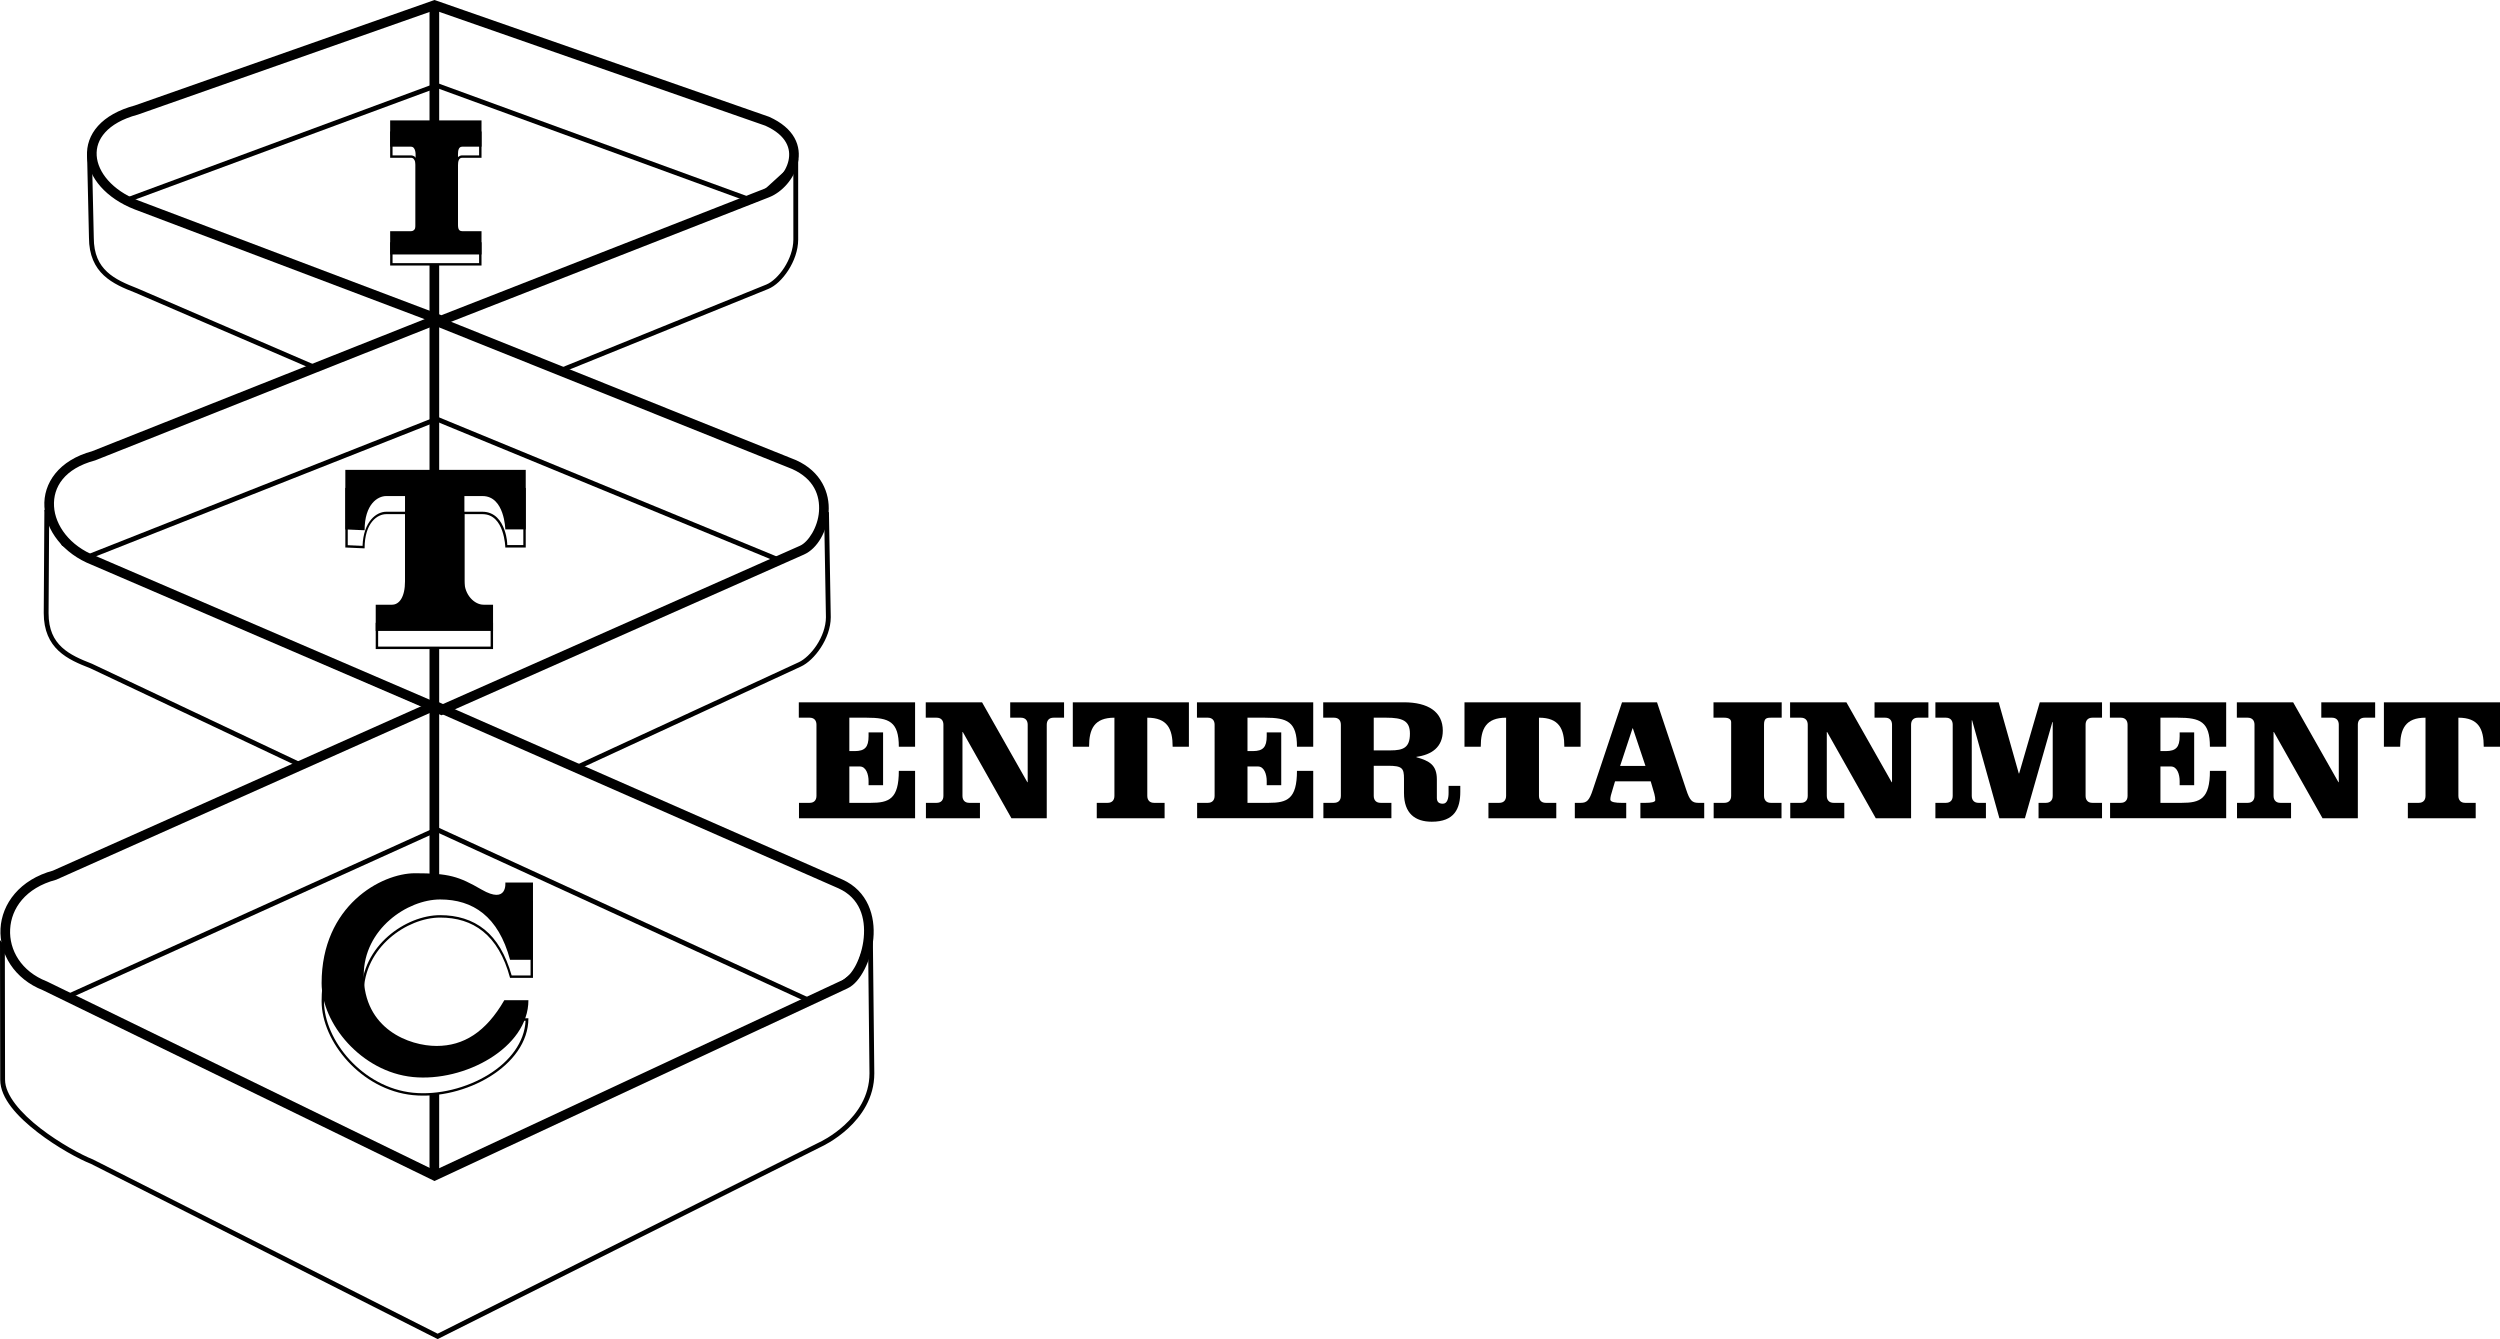
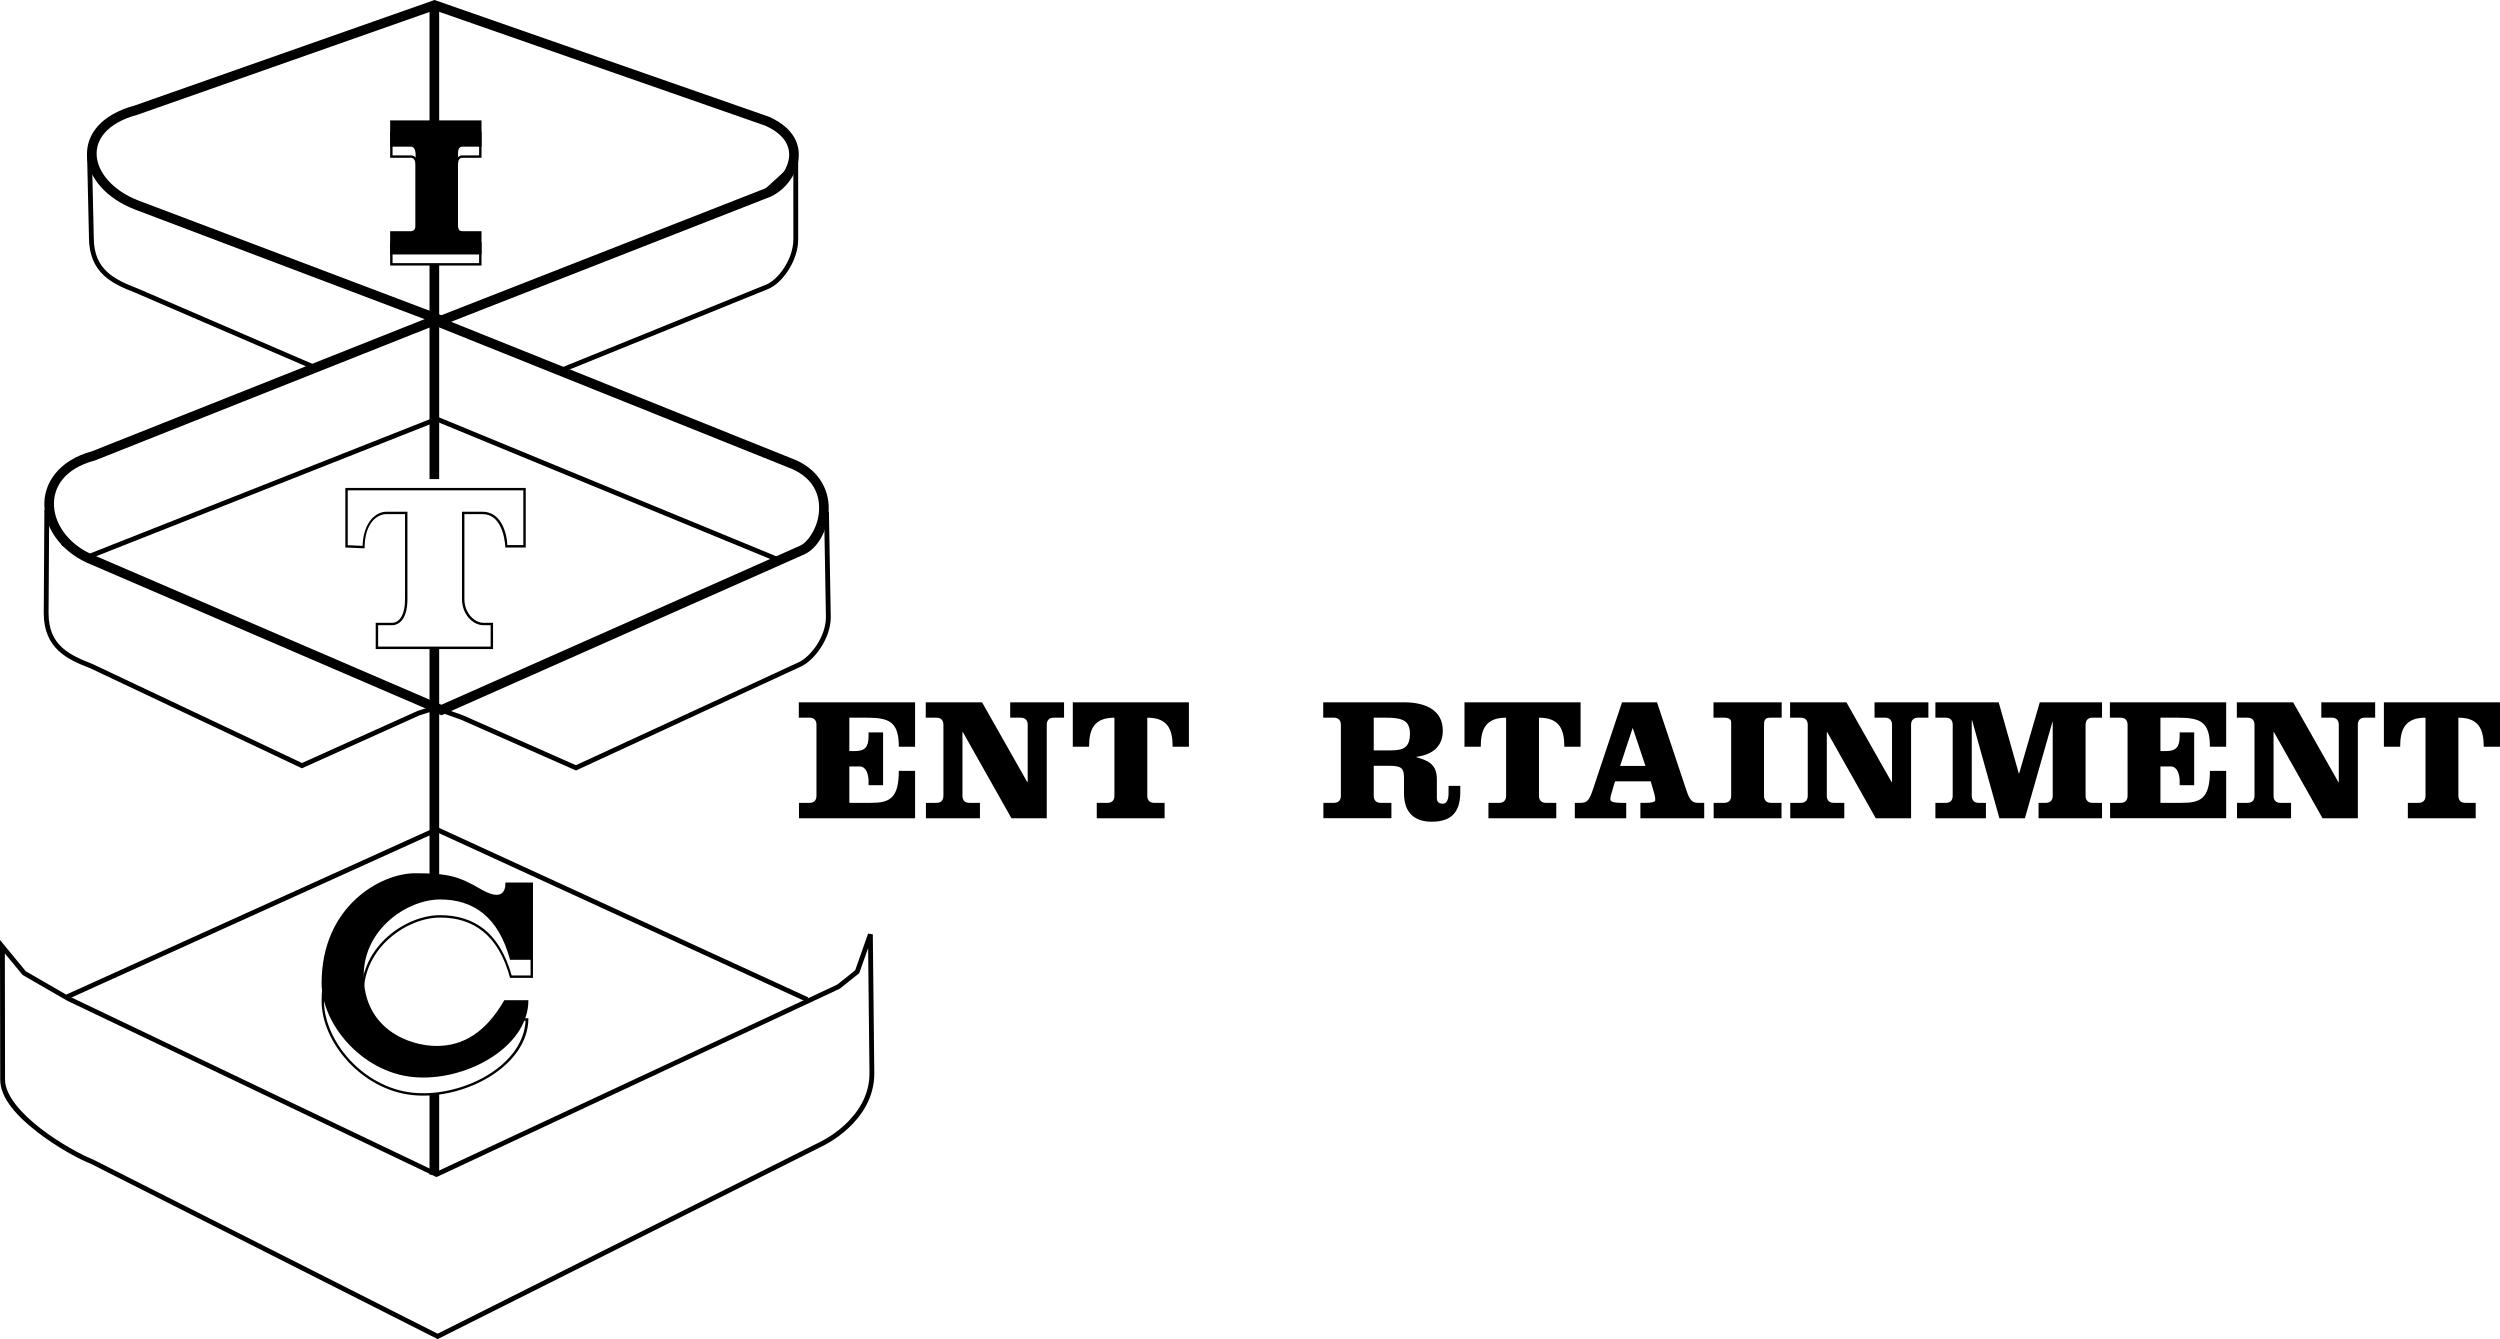
<svg xmlns="http://www.w3.org/2000/svg" xmlns:ns1="http://sodipodi.sourceforge.net/DTD/sodipodi-0.dtd" xmlns:ns2="http://www.inkscape.org/namespaces/inkscape" version="1.1" id="svg2" ns1:docname="ITC_Entertainment.svg" ns2:version="0.91 r13725" x="0px" y="0px" width="1000px" height="535.641px" viewBox="-350 -38.077 1000 535.641" enable-background="new -350 -38.077 1000 535.641" xml:space="preserve">
  <defs id="defs4261" />
  <ns1:namedview units="px" showgrid="false" ns2:cy="409.43643" ns2:cx="422.87715" ns2:zoom="0.5" borderopacity="1.0" bordercolor="#666666" pagecolor="#ffffff" id="base" ns2:window-maximized="1" ns2:window-y="-8" ns2:current-layer="g4210" ns2:window-x="-8" ns2:pageshadow="2" ns2:document-units="px" ns2:pageopacity="0.0" ns2:window-height="705" ns2:window-width="1366">
	</ns1:namedview>
  <g id="g4210">
    <g id="layer1" transform="translate(0,-592.874)" ns2:label="Layer 1" ns2:groupmode="layer">
      <path style="color:#000000;font-style:normal;font-variant:normal;font-weight:normal;font-stretch:normal;font-size:medium;line-height:normal;font-family:sans-serif;text-indent:0;text-align:start;text-decoration:none;text-decoration-line:none;text-decoration-style:solid;text-decoration-color:#000000;letter-spacing:normal;word-spacing:normal;text-transform:none;direction:ltr;block-progression:tb;writing-mode:lr-tb;baseline-shift:baseline;text-anchor:start;white-space:normal;clip-rule:nonzero;display:inline;overflow:visible;visibility:visible;opacity:1;isolation:auto;mix-blend-mode:normal;color-interpolation:sRGB;color-interpolation-filters:linearRGB;solid-color:#000000;solid-opacity:1;fill:#000000;fill-opacity:1;fill-rule:evenodd;stroke:none;stroke-width:2;stroke-linecap:butt;stroke-linejoin:miter;stroke-miterlimit:4;stroke-dasharray:none;stroke-dashoffset:0;stroke-opacity:1;color-rendering:auto;image-rendering:auto;shape-rendering:auto;text-rendering:auto;enable-background:accumulate" d="m -176.186,554.797 -0.637,0.222 -119.295,41.98 0.14,-0.042 c -6.677,1.789 -11.593,4.636 -14.809,8.198 -3.216,3.563 -4.661,7.863 -4.386,12.143 0.551,8.561 7.615,16.801 18.992,21.246 l 0.012,0.004 122.757,46.468 131.023,-51.298 c 5.162,-2.021 10.131,-7.382 11.551,-13.806 0.71,-3.212 0.432,-6.743 -1.384,-9.99 -1.816,-3.247 -5.097,-6.138 -10.08,-8.379 l -0.075,-0.034 -133.806,-46.713 z m 0.008,4.088 132.309,46.192 c 4.419,1.992 6.949,4.358 8.274,6.728 1.328,2.374 1.526,4.823 0.984,7.274 -1.084,4.903 -5.53,9.614 -9.186,11.046 l -129.64,50.755 -121.358,-45.94 c -10.358,-4.054 -16.107,-11.334 -16.529,-17.89 -0.211,-3.28 0.816,-6.442 3.402,-9.307 2.586,-2.865 6.8,-5.41 12.942,-7.056 l 0.072,-0.019 118.729,-41.784 z" id="path4147-8" ns2:connector-curvature="0" ns1:nodetypes="ccccssccccssccccccsscccsscccc" />
      <path style="color:#000000;font-style:normal;font-variant:normal;font-weight:normal;font-stretch:normal;font-size:medium;line-height:normal;font-family:sans-serif;text-indent:0;text-align:start;text-decoration:none;text-decoration-line:none;text-decoration-style:solid;text-decoration-color:#000000;letter-spacing:normal;word-spacing:normal;text-transform:none;direction:ltr;block-progression:tb;writing-mode:lr-tb;baseline-shift:baseline;text-anchor:start;white-space:normal;clip-rule:nonzero;display:inline;overflow:visible;visibility:visible;opacity:1;isolation:auto;mix-blend-mode:normal;color-interpolation:sRGB;color-interpolation-filters:linearRGB;solid-color:#000000;solid-opacity:1;fill:#000000;fill-opacity:1;fill-rule:evenodd;stroke:none;stroke-width:2;stroke-linecap:butt;stroke-linejoin:miter;stroke-miterlimit:4;stroke-dasharray:none;stroke-dashoffset:0;stroke-opacity:1;color-rendering:auto;image-rendering:auto;shape-rendering:auto;text-rendering:auto;enable-background:accumulate" d="m -176.178,680.869 -0.717,0.287 -136.363,54.168 0.215,-0.068 c -13.442,3.602 -19.736,12.853 -19.199,22.276 0.537,9.422 7.524,18.728 18.991,23.211 0.001,6.5e-4 0.002,0.004 0.004,0.004 l 139.833,60.16 144.999,-64.29 c 5.397,-2.393 9.342,-9.357 9.865,-17.008 0.523,-7.65 -2.96,-16.216 -13.025,-20.745 l -0.038,-0.015 -144.565,-57.981 z m -0.008,4.16 143.049,57.374 c 8.744,3.946 11.172,10.566 10.736,16.944 -0.436,6.384 -4.32,12.296 -7.58,13.742 l -143.457,63.607 -138.377,-59.534 -0.03,-0.012 c -10.277,-4.016 -16.108,-12.187 -16.544,-19.836 -0.436,-7.649 4.146,-15.059 16.344,-18.328 l 0.106,-0.03 135.752,-53.927 z" id="path4149-5" ns2:connector-curvature="0" />
-       <path style="color:#000000;font-style:normal;font-variant:normal;font-weight:normal;font-stretch:normal;font-size:medium;line-height:normal;font-family:sans-serif;text-indent:0;text-align:start;text-decoration:none;text-decoration-line:none;text-decoration-style:solid;text-decoration-color:#000000;letter-spacing:normal;word-spacing:normal;text-transform:none;direction:ltr;block-progression:tb;writing-mode:lr-tb;baseline-shift:baseline;text-anchor:start;white-space:normal;clip-rule:nonzero;display:inline;overflow:visible;visibility:visible;opacity:1;isolation:auto;mix-blend-mode:normal;color-interpolation:sRGB;color-interpolation-filters:linearRGB;solid-color:#000000;solid-opacity:1;fill:#000000;fill-opacity:1;fill-rule:evenodd;stroke:none;stroke-width:2;stroke-linecap:butt;stroke-linejoin:miter;stroke-miterlimit:4;stroke-dasharray:none;stroke-dashoffset:0;stroke-opacity:1;color-rendering:auto;image-rendering:auto;shape-rendering:auto;text-rendering:auto;enable-background:accumulate" d="m -176.19,834.919 -0.781,0.351 -151.964,67.823 0.287,-0.101 c -13.473,3.61 -20.615,13.306 -21.148,23.283 -0.533,9.977 5.481,20.125 17.045,24.644 l -0.143,-0.061 156.693,76.346 165.129,-77.017 c 2.808,-1.31 5.052,-4.104 6.863,-7.621 1.812,-3.518 3.127,-7.818 3.549,-12.309 0.843,-8.982 -2.16,-19.054 -12.388,-23.656 l -0.008,0 -163.134,-71.677 z m 0.012,4.224 161.562,70.987 c 8.59,3.874 10.854,11.836 10.11,19.768 -0.372,3.969 -1.564,7.851 -3.134,10.898 -1.57,3.048 -3.581,5.199 -5.065,5.89 l -163.459,76.24 -155.109,-75.577 -0.075,-0.027 c -10.182,-3.979 -15.038,-12.529 -14.594,-20.843 0.444,-8.314 6.128,-16.501 18.294,-19.761 l 0.147,-0.042 151.323,-67.537 z" id="path4151-1" ns2:connector-curvature="0" />
      <path style="color:#000000;font-style:normal;font-variant:normal;font-weight:normal;font-stretch:normal;font-size:medium;line-height:normal;font-family:sans-serif;text-indent:0;text-align:start;text-decoration:none;text-decoration-line:none;text-decoration-style:solid;text-decoration-color:#000000;letter-spacing:normal;word-spacing:normal;text-transform:none;direction:ltr;block-progression:tb;writing-mode:lr-tb;baseline-shift:baseline;text-anchor:start;white-space:normal;clip-rule:nonzero;display:inline;overflow:visible;visibility:visible;opacity:1;isolation:auto;mix-blend-mode:normal;color-interpolation:sRGB;color-interpolation-filters:linearRGB;solid-color:#000000;solid-opacity:1;fill:#000000;fill-opacity:1;fill-rule:evenodd;stroke:none;stroke-width:1;stroke-linecap:butt;stroke-linejoin:miter;stroke-miterlimit:4;stroke-dasharray:none;stroke-dashoffset:0;stroke-opacity:1;color-rendering:auto;image-rendering:auto;shape-rendering:auto;text-rendering:auto;enable-background:accumulate" d="m -315.189,615.769 0.777,34.106 0,0.004 c 0.006,7.026 2.391,11.769 5.932,15.069 3.546,3.304 8.157,5.203 12.648,6.958 l 71.176,30.693 42.421,-16.442 6.283,-1.976 3.873,1.395 45.94,18.625 83.406,-33.804 c 2.859,-1.159 5.768,-3.94 8.055,-7.493 2.287,-3.554 3.929,-7.898 3.952,-12.256 l 0,-0.004 -0.008,-32.333 -16.442,14.975 -127.279,48.542 -125.333,-48.097 -6.964,-4.522 -8.437,-13.44 z m 2.051,5.362 4.939,8.878 7.26,5.351 123.319,47.32 -5.253,1.652 -41.742,16.182 -70.497,-30.399 -0.015,-0.003 c -4.464,-1.744 -8.837,-3.594 -12.037,-6.577 -3.2,-2.982 -5.321,-7.062 -5.321,-13.678 l 0,-0.012 -0.652,-28.713 z m 280.472,1.55 0.008,27.959 c -0.021,3.872 -1.523,7.919 -3.647,11.219 -2.125,3.301 -4.898,5.836 -7.154,6.75 l -82.682,33.51 -45.249,-18.346 -1.418,-0.509 126.66,-48.304 13.482,-12.279 z" id="path4155-9" ns2:connector-curvature="0" ns1:nodetypes="cccsccccccsscccccccccccccccccsscccccsscccccc" />
-       <path style="color:#000000;font-style:normal;font-variant:normal;font-weight:normal;font-stretch:normal;font-size:medium;line-height:normal;font-family:sans-serif;text-indent:0;text-align:start;text-decoration:none;text-decoration-line:none;text-decoration-style:solid;text-decoration-color:#000000;letter-spacing:normal;word-spacing:normal;text-transform:none;direction:ltr;block-progression:tb;writing-mode:lr-tb;baseline-shift:baseline;text-anchor:start;white-space:normal;clip-rule:nonzero;display:inline;overflow:visible;visibility:visible;opacity:1;isolation:auto;mix-blend-mode:normal;color-interpolation:sRGB;color-interpolation-filters:linearRGB;solid-color:#000000;solid-opacity:1;fill:#000000;fill-opacity:1;fill-rule:evenodd;stroke:none;stroke-width:1px;stroke-linecap:butt;stroke-linejoin:miter;stroke-miterlimit:4;stroke-dasharray:none;stroke-dashoffset:0;stroke-opacity:1;color-rendering:auto;image-rendering:auto;shape-rendering:auto;text-rendering:auto;enable-background:accumulate" d="m -175.285,587.934 -124.918,46.2 0.671,1.814 124.25,-45.958 125.819,45.943 0.664,-1.814 -126.487,-46.185 z" id="path4159-4" ns2:connector-curvature="0" />
      <path style="color:#000000;font-style:normal;font-variant:normal;font-weight:normal;font-stretch:normal;font-size:medium;line-height:normal;font-family:sans-serif;text-indent:0;text-align:start;text-decoration:none;text-decoration-line:none;text-decoration-style:solid;text-decoration-color:#000000;letter-spacing:normal;word-spacing:normal;text-transform:none;direction:ltr;block-progression:tb;writing-mode:lr-tb;baseline-shift:baseline;text-anchor:start;white-space:normal;clip-rule:nonzero;display:inline;overflow:visible;visibility:visible;opacity:1;isolation:auto;mix-blend-mode:normal;color-interpolation:sRGB;color-interpolation-filters:linearRGB;solid-color:#000000;solid-opacity:1;fill:#000000;fill-opacity:1;fill-rule:evenodd;stroke:none;stroke-width:2;stroke-linecap:butt;stroke-linejoin:miter;stroke-miterlimit:4;stroke-dasharray:none;stroke-dashoffset:0;stroke-opacity:1;color-rendering:auto;image-rendering:auto;shape-rendering:auto;text-rendering:auto;enable-background:accumulate" d="m -178.192,992.326 0,32.309 3.862,0 0,-32.309 z" id="path4161-9" ns2:connector-curvature="0" ns1:nodetypes="ccccc" />
      <path style="color:#000000;font-style:normal;font-variant:normal;font-weight:normal;font-stretch:normal;font-size:medium;line-height:normal;font-family:sans-serif;text-indent:0;text-align:start;text-decoration:none;text-decoration-line:none;text-decoration-style:solid;text-decoration-color:#000000;letter-spacing:normal;word-spacing:normal;text-transform:none;direction:ltr;block-progression:tb;writing-mode:lr-tb;baseline-shift:baseline;text-anchor:start;white-space:normal;clip-rule:nonzero;display:inline;overflow:visible;visibility:visible;opacity:1;isolation:auto;mix-blend-mode:normal;color-interpolation:sRGB;color-interpolation-filters:linearRGB;solid-color:#000000;solid-opacity:1;fill:#000000;fill-opacity:1;fill-rule:evenodd;stroke:none;stroke-width:1;stroke-linecap:butt;stroke-linejoin:miter;stroke-miterlimit:4;stroke-dasharray:none;stroke-dashoffset:0;stroke-opacity:1;color-rendering:auto;image-rendering:auto;shape-rendering:auto;text-rendering:auto;enable-background:accumulate" d="m -330.417,758.343 -1.829,0.426 -0.256,41.267 c 0,7.041 2.386,11.788 5.932,15.092 3.546,3.304 8.157,5.206 12.648,6.961 l 84.691,40.027 47.022,-21.179 5.442,-1.712 1.573,0.679 0.373,-0.151 0.494,-0.2 8.889,3.194 45.823,20.247 89.96,-41.565 c 2.763,-1.277 5.666,-4.041 7.965,-7.561 2.299,-3.52 3.974,-7.811 3.997,-12.173 l 0,-0.012 -0.732,-41.984 -1.84,-0.392 -6,12.746 -19.346,8.862 -103.758,46.437 -25.002,10.133 -1.539,-0.554 -0.75,0.234 -124.974,-54.062 -22.14,-11.498 -6.641,-13.263 z m 0.075,4.465 5.121,10.223 22.755,11.815 122.991,53.207 -3.424,1.075 -46.313,20.862 -83.975,-39.687 -0.03,-0.012 c -4.464,-1.744 -8.837,-3.591 -12.037,-6.573 -3.199,-2.981 -5.315,-7.063 -5.317,-13.674 l 0,-0.008 0.23,-37.228 z m 310.057,1.071 0.66,37.809 c -0.021,3.868 -1.543,7.851 -3.681,11.125 -2.139,3.275 -4.915,5.826 -7.161,6.863 l -89.168,41.199 -45.087,-19.919 -6.924,-2.489 23.034,-9.337 103.796,-46.456 19.994,-9.156 4.537,-9.639 z" id="path4171-2" ns2:connector-curvature="0" />
      <path style="color:#000000;font-style:normal;font-variant:normal;font-weight:normal;font-stretch:normal;font-size:medium;line-height:normal;font-family:sans-serif;text-indent:0;text-align:start;text-decoration:none;text-decoration-line:none;text-decoration-style:solid;text-decoration-color:#000000;letter-spacing:normal;word-spacing:normal;text-transform:none;direction:ltr;block-progression:tb;writing-mode:lr-tb;baseline-shift:baseline;text-anchor:start;white-space:normal;clip-rule:nonzero;display:inline;overflow:visible;visibility:visible;opacity:1;isolation:auto;mix-blend-mode:normal;color-interpolation:sRGB;color-interpolation-filters:linearRGB;solid-color:#000000;solid-opacity:1;fill:#000000;fill-opacity:1;fill-rule:evenodd;stroke:none;stroke-width:1;stroke-linecap:butt;stroke-linejoin:miter;stroke-miterlimit:4;stroke-dasharray:none;stroke-dashoffset:0;stroke-opacity:1;color-rendering:auto;image-rendering:auto;shape-rendering:auto;text-rendering:auto;enable-background:accumulate" d="m -2.757,928.227 -5.166,14.673 -7.18,5.736 -160.317,74.875 -146.696,-70.067 -17.555,-10.125 L -350,930.799 l 0.091,55.903 c 0,7.459 6.976,14.84 14.873,20.952 7.897,6.112 16.831,10.897 21.458,12.705 l -0.083,-0.037 138.709,70.116 153.669,-77.047 c 0,0 21.005,-9.495 21.005,-29.245 l 0,0 -0.6,-55.605 -1.878,-0.309 z m 0.008,5.796 0.539,50.133 c -0.008,18.362 -19.874,27.476 -19.874,27.476 l -0.019,0 -152.847,76.636 -137.883,-69.701 -0.045,-0.02 c -4.329,-1.691 -13.252,-6.456 -20.975,-12.433 -7.723,-5.977 -14.127,-13.227 -14.127,-19.425 l -0.083,-50.518 7.124,8.636 17.92,10.333 147.59,70.493 0.411,-0.193 160.939,-75.166 7.791,-6.226 3.537,-10.039 z" id="path4175-8" ns2:connector-curvature="0" />
      <path style="color:#000000;font-style:normal;font-variant:normal;font-weight:normal;font-stretch:normal;font-size:medium;line-height:normal;font-family:sans-serif;text-indent:0;text-align:start;text-decoration:none;text-decoration-line:none;text-decoration-style:solid;text-decoration-color:#000000;letter-spacing:normal;word-spacing:normal;text-transform:none;direction:ltr;block-progression:tb;writing-mode:lr-tb;baseline-shift:baseline;text-anchor:start;white-space:normal;clip-rule:nonzero;display:inline;overflow:visible;visibility:visible;opacity:1;isolation:auto;mix-blend-mode:normal;color-interpolation:sRGB;color-interpolation-filters:linearRGB;solid-color:#000000;solid-opacity:1;fill:#000000;fill-opacity:1;fill-rule:evenodd;stroke:none;stroke-width:1px;stroke-linecap:butt;stroke-linejoin:miter;stroke-miterlimit:4;stroke-dasharray:none;stroke-dashoffset:0;stroke-opacity:1;color-rendering:auto;image-rendering:auto;shape-rendering:auto;text-rendering:auto;enable-background:accumulate" d="m -175.277,721.378 -140.304,55.435 0.709,1.795 139.58,-55.149 137.381,56.593 0.735,-1.784 -138.102,-56.891 z" id="path4177-5" ns2:connector-curvature="0" />
      <path style="color:#000000;font-style:normal;font-variant:normal;font-weight:normal;font-stretch:normal;font-size:medium;line-height:normal;font-family:sans-serif;text-indent:0;text-align:start;text-decoration:none;text-decoration-line:none;text-decoration-style:solid;text-decoration-color:#000000;letter-spacing:normal;word-spacing:normal;text-transform:none;direction:ltr;block-progression:tb;writing-mode:lr-tb;baseline-shift:baseline;text-anchor:start;white-space:normal;clip-rule:nonzero;display:inline;overflow:visible;visibility:visible;opacity:1;isolation:auto;mix-blend-mode:normal;color-interpolation:sRGB;color-interpolation-filters:linearRGB;solid-color:#000000;solid-opacity:1;fill:#000000;fill-opacity:1;fill-rule:evenodd;stroke:none;stroke-width:1px;stroke-linecap:butt;stroke-linejoin:miter;stroke-miterlimit:4;stroke-dasharray:none;stroke-dashoffset:0;stroke-opacity:1;color-rendering:auto;image-rendering:auto;shape-rendering:auto;text-rendering:auto;enable-background:accumulate" d="m -175.281,885.535 -74.097,33.54 -74.097,33.54 0.398,0.879 0.398,0.879 73.695,-33.359 73.695,-33.359 73.889,33.921 73.889,33.921 0.404,-0.877 0.404,-0.877 -74.289,-34.104 z" id="path4181-1" ns2:connector-curvature="0" ns1:nodetypes="ccccccccccccc" />
      <path ns2:connector-curvature="0" style="fill:#000000;fill-opacity:1;fill-rule:evenodd;stroke:none;stroke-width:1px;stroke-linecap:butt;stroke-linejoin:miter;stroke-opacity:1" d="m -183.987,911.332 c -13.516,0 -37.37,12.978 -37.37,43.97 0,16.111 15.837,35.461 36.484,37.543 20.647,2.081 46.236,-11.672 46.236,-30.733 l -9.636,0 c -7.38,12.782 -16.294,18.303 -27.103,18.303 -10.809,0 -29.132,-6.657 -29.132,-28.271 0,-18.501 17.452,-30.32 30.569,-30.32 13.117,0 23.305,6.759 27.959,24.13 l 9.171,0 0,-30.892 -11.059,0 c 0,0 0.943,8.835 -9.485,2.814 -9.192,-5.307 -13.119,-6.544 -26.634,-6.544 z m 0,0.968 c 13.457,0 17.006,1.129 26.152,6.409 2.69,1.553 4.714,2.212 6.35,2.234 1.636,0.022 2.872,-0.701 3.563,-1.644 0.879,-1.198 1.014,-2.393 1.022,-3.274 l 9.126,0 0,28.961 -7.564,0 c -2.378,-8.389 -6.038,-14.471 -10.842,-18.36 -4.961,-4.016 -11.037,-5.767 -17.762,-5.767 -6.849,0 -14.667,3.045 -20.84,8.463 -6.173,5.417 -10.69,13.269 -10.69,22.823 0,11.08 4.764,18.499 10.906,23.019 6.142,4.52 13.586,6.218 19.189,6.218 10.978,0 20.166,-5.723 27.597,-18.303 l 8.014,0 c -0.428,8.681 -6.287,16.264 -14.756,21.509 -8.791,5.445 -20.184,8.313 -30.257,7.297 -10.051,-1.013 -18.97,-6.243 -25.371,-13.203 -6.401,-6.96 -10.243,-15.637 -10.243,-23.376 0,-15.248 5.835,-25.951 13.308,-32.902 7.473,-6.951 16.647,-10.102 23.096,-10.102 z" id="path4191-5" />
      <path style="fill:#000000;fill-opacity:1;fill-rule:evenodd;stroke:none;stroke-width:1px;stroke-linecap:butt;stroke-linejoin:miter;stroke-opacity:1" d="m -136.808,907.82 0,30.893 -9.171,0 c -4.655,-17.371 -14.844,-24.13 -27.961,-24.13 -13.117,0 -30.568,11.82 -30.568,30.321 0,21.615 18.324,28.271 29.133,28.271 10.809,0 19.724,-5.522 27.103,-18.303 l 9.636,0 c 0,19.061 -25.59,32.814 -46.237,30.733 -20.647,-2.081 -36.483,-21.431 -36.483,-37.542 0,-30.992 23.853,-43.97 37.369,-43.97 13.516,0 17.441,1.235 26.634,6.543 10.428,6.021 9.486,-2.814 9.486,-2.814 z" id="path4183-5" ns2:connector-curvature="0" ns1:nodetypes="ccczszcczszscc" />
      <path ns2:connector-curvature="0" id="path4242-1" d="m -178.192,556.049 0,53.293 3.862,0 0,-53.293 z" style="color:#000000;font-style:normal;font-variant:normal;font-weight:normal;font-stretch:normal;font-size:medium;line-height:normal;font-family:sans-serif;text-indent:0;text-align:start;text-decoration:none;text-decoration-line:none;text-decoration-style:solid;text-decoration-color:#000000;letter-spacing:normal;word-spacing:normal;text-transform:none;direction:ltr;block-progression:tb;writing-mode:lr-tb;baseline-shift:baseline;text-anchor:start;white-space:normal;clip-rule:nonzero;display:inline;overflow:visible;visibility:visible;opacity:1;isolation:auto;mix-blend-mode:normal;color-interpolation:sRGB;color-interpolation-filters:linearRGB;solid-color:#000000;solid-opacity:1;fill:#000000;fill-opacity:1;fill-rule:evenodd;stroke:none;stroke-width:2;stroke-linecap:butt;stroke-linejoin:miter;stroke-miterlimit:4;stroke-dasharray:none;stroke-dashoffset:0;stroke-opacity:1;color-rendering:auto;image-rendering:auto;shape-rendering:auto;text-rendering:auto;enable-background:accumulate" ns1:nodetypes="ccccc" />
      <path ns2:connector-curvature="0" id="path4244-1" d="m -178.192,660.426 0,86.008 3.862,0 0,-86.008 z" style="color:#000000;font-style:normal;font-variant:normal;font-weight:normal;font-stretch:normal;font-size:medium;line-height:normal;font-family:sans-serif;text-indent:0;text-align:start;text-decoration:none;text-decoration-line:none;text-decoration-style:solid;text-decoration-color:#000000;letter-spacing:normal;word-spacing:normal;text-transform:none;direction:ltr;block-progression:tb;writing-mode:lr-tb;baseline-shift:baseline;text-anchor:start;white-space:normal;clip-rule:nonzero;display:inline;overflow:visible;visibility:visible;opacity:1;isolation:auto;mix-blend-mode:normal;color-interpolation:sRGB;color-interpolation-filters:linearRGB;solid-color:#000000;solid-opacity:1;fill:#000000;fill-opacity:1;fill-rule:evenodd;stroke:none;stroke-width:2;stroke-linecap:butt;stroke-linejoin:miter;stroke-miterlimit:4;stroke-dasharray:none;stroke-dashoffset:0;stroke-opacity:1;color-rendering:auto;image-rendering:auto;shape-rendering:auto;text-rendering:auto;enable-background:accumulate" ns1:nodetypes="ccccc" />
      <path ns2:connector-curvature="0" style="fill:#000000;fill-opacity:1;fill-rule:evenodd;stroke:none;stroke-width:1px;stroke-linecap:butt;stroke-linejoin:miter;stroke-opacity:1" d="m -193.939,607.395 0,10.519 8.345,0 c 1.882,0 1.828,3.035 1.828,3.035 l 0,28.292 c 0.063,1.762 -0.855,2.461 -1.828,2.461 l -8.345,0 0,9.308 36.548,0 0,-9.308 -7.75,0 c -1.721,0 -1.662,-1.67 -1.662,-3.265 l 0,-27.488 c 0,-1.496 0.25,-3.035 1.662,-3.035 l 7.75,0 0,-10.519 -36.548,0 z m 0.963,0.968 0.002,0 34.617,0 0,8.586 -6.787,0 c -1.057,0 -1.919,0.754 -2.252,1.551 -0.333,0.797 -0.373,1.648 -0.373,2.45 l 0,27.488 c 0,0.785 -0.052,1.659 0.23,2.527 0.141,0.434 0.395,0.89 0.822,1.218 0.427,0.328 0.987,0.485 1.573,0.485 l 6.787,0 0,7.377 -34.617,0 0,-7.377 7.379,0 c 0.718,0 1.49,-0.28 2.029,-0.899 0.539,-0.62 0.8,-1.509 0.763,-2.561 l 0.002,0.034 0,-28.276 0,-0.016 c 4.1e-4,-0.013 0.023,-0.862 -0.248,-1.79 -0.137,-0.468 -0.347,-0.978 -0.754,-1.423 -0.406,-0.445 -1.062,-0.788 -1.792,-0.788 l -7.381,0 0,-8.586 z" id="path4209-4" />
      <path style="fill:#000000;fill-opacity:1;fill-rule:evenodd;stroke:none;stroke-width:1px;stroke-linecap:butt;stroke-linejoin:miter;stroke-opacity:1" d="m -193.939,602.959 0,10.517 8.344,0 c 1.882,0 1.828,3.035 1.828,3.035 l 0,28.293 c 0.063,1.762 -0.855,2.46 -1.828,2.46 l -8.344,0 0,9.308 36.547,0 0,-9.308 -7.751,0 c -1.721,0 -1.662,-1.671 -1.662,-3.266 l 0,-27.488 c 0,-1.496 0.25,-3.035 1.662,-3.035 l 7.751,0 0,-10.517 z" id="path4163-6" ns2:connector-curvature="0" ns1:nodetypes="ccccccccccscccccc" />
      <path ns2:connector-curvature="0" style="fill:#000000;fill-opacity:1;fill-rule:evenodd;stroke:none;stroke-width:1px;stroke-linecap:butt;stroke-linejoin:miter;stroke-opacity:1" d="m -211.867,749.977 0,23.822 7.705,0.342 c 0,-10.501 5.285,-13.679 8.627,-13.679 l 7.541,0 0,34.002 c 0,6.59 -2.397,9.456 -5.203,9.456 l -6.516,0 0,10.496 46.932,0 0,-10.496 -3.816,0 c -3.579,0 -7.641,-3.874 -7.641,-9.456 l 0,-34.002 7.259,0 c 8.83,0 9.103,13.338 9.103,13.338 l 8.172,0 0,-23.822 -72.162,0 z m 0.965,0.963 70.231,0 0,21.894 -6.418,0 c -0.032,-0.757 -0.049,-2.986 -1.116,-6.022 -0.617,-1.757 -1.532,-3.552 -2.949,-4.95 -1.417,-1.398 -3.376,-2.366 -5.826,-2.366 l -8.224,0 0,34.965 c 0,6.05 4.329,10.423 8.604,10.423 l 2.851,0 0,8.565 -44.999,0 0,-8.565 5.551,0 c 1.732,0 3.39,-0.953 4.476,-2.714 1.086,-1.761 1.694,-4.297 1.694,-7.709 l 0,-34.965 -8.508,0 c -3.809,0 -9.063,3.706 -9.451,13.645 l -5.915,-0.264 0,-21.937 z" id="path4189-0" />
-       <path style="fill:#000000;fill-opacity:1;fill-rule:evenodd;stroke:none;stroke-width:1px;stroke-linecap:butt;stroke-linejoin:miter;stroke-opacity:1" d="m -211.868,742.736 72.164,0 0,23.824 -8.172,0 c 0,0 -0.273,-13.338 -9.103,-13.338 l -7.26,0 0,34.002 c 0,5.582 4.063,9.455 7.642,9.455 l 3.816,0 0,10.498 -46.932,0 0,-10.498 6.517,0 c 2.806,0 5.203,-2.865 5.203,-9.455 l 0,-34.002 -7.541,0 c -3.341,0 -8.627,3.179 -8.627,13.679 l -7.707,-0.341 z" id="path4173-8" ns2:connector-curvature="0" ns1:nodetypes="ccccccccccccccccccc" />
      <path ns2:connector-curvature="0" id="path4246-8" d="m -178.192,813.875 0,94.947 3.862,0 0,-94.947 z" style="color:#000000;font-style:normal;font-variant:normal;font-weight:normal;font-stretch:normal;font-size:medium;line-height:normal;font-family:sans-serif;text-indent:0;text-align:start;text-decoration:none;text-decoration-line:none;text-decoration-style:solid;text-decoration-color:#000000;letter-spacing:normal;word-spacing:normal;text-transform:none;direction:ltr;block-progression:tb;writing-mode:lr-tb;baseline-shift:baseline;text-anchor:start;white-space:normal;clip-rule:nonzero;display:inline;overflow:visible;visibility:visible;opacity:1;isolation:auto;mix-blend-mode:normal;color-interpolation:sRGB;color-interpolation-filters:linearRGB;solid-color:#000000;solid-opacity:1;fill:#000000;fill-opacity:1;fill-rule:evenodd;stroke:none;stroke-width:2;stroke-linecap:butt;stroke-linejoin:miter;stroke-miterlimit:4;stroke-dasharray:none;stroke-dashoffset:0;stroke-opacity:1;color-rendering:auto;image-rendering:auto;shape-rendering:auto;text-rendering:auto;enable-background:accumulate" ns1:nodetypes="ccccc" />
    </g>
    <g id="g4232">
      <path d="M-23.416,251.797c0-1.748-0.979-2.798-2.728-2.798h-4.335v-6.154h46.511v17.765H9.528c0-10.072-3.917-11.61-12.87-11.61    h-6.924v13.358h2.168c4.056,0,5.525-1.607,5.525-5.944v-1.538h5.805v21.122h-5.805v-1.679c0-2.588-0.979-5.805-3.497-5.805h-4.196    v14.546h8.532c7.344,0,11.262-1.538,11.262-12.798h6.505v18.954h-46.442v-6.156h4.266c1.749,0,2.728-1.048,2.728-2.797V251.797z" id="path4234" />
      <path d="M60.937,274.807h0.139v-23.01c0-1.748-0.979-2.798-2.728-2.798h-4.267v-6.154h21.542v6.154h-4.196    c-1.749,0-2.728,1.05-2.728,2.798v37.419H54.57l-19.443-34.481h-0.14v25.528c0,1.749,0.979,2.797,2.728,2.797h4.267v6.156H20.37    v-6.156h4.267c1.748,0,2.728-1.048,2.728-2.797v-28.466c0-1.748-0.98-2.798-2.728-2.798h-4.337v-6.154H42.82L60.937,274.807z" id="path4236" />
      <path d="M79.121,260.609v-17.765h46.442v17.765h-6.504c0-7.135-2.099-11.61-10.142-11.61v31.264c0,1.749,0.979,2.797,2.728,2.797    h4.197v6.156H88.705v-6.156h4.336c1.748,0,2.728-1.048,2.728-2.797v-31.264c-8.043,0-10.143,4.476-10.143,11.61H79.121z" id="path4238" />
-       <path d="M135.846,251.797c0-1.748-0.979-2.798-2.727-2.798h-4.337v-6.154h46.51v17.765h-6.505c0-10.072-3.916-11.61-12.869-11.61    h-6.923v13.358h2.167c4.058,0,5.526-1.607,5.526-5.944v-1.538h5.806v21.122h-5.806v-1.679c0-2.588-0.979-5.805-3.497-5.805h-4.196    v14.546h8.532c7.344,0,11.26-1.538,11.26-12.798h6.505v18.954h-46.44v-6.156h4.267c1.748,0,2.727-1.048,2.727-2.797V251.797z" id="path4240" />
      <path d="M186.344,251.797c0-1.748-0.979-2.798-2.728-2.798h-4.335v-6.154h32.242c9.793,0,15.597,3.847,15.597,11.33    c0,6.645-4.476,9.652-10.56,10.491v0.141c5.245,1.468,8.183,3.146,8.183,8.883v7.343c0,1.33,0.489,2.378,2.377,2.378    c1.819,0,2.309-2.168,2.309-4.337v-2.796h4.686v2.377c0,6.785-2.377,11.96-11.399,11.96c-6.645,0-11.121-3.287-11.121-11.47    v-5.735c0-4.197-0.699-5.176-6.365-5.176h-5.734v12.029c0,1.749,0.979,2.797,2.728,2.797h4.336v6.156h-27.207v-6.156h4.266    c1.749,0,2.728-1.048,2.728-2.797V251.797z M199.494,262.077h6.715c5.174,0,7.763-1.117,7.763-6.714    c0-5.175-3.009-6.364-9.442-6.364h-5.035V262.077z" id="path4243" />
      <path d="M235.796,260.609v-17.765h46.441v17.765h-6.505c0-7.135-2.099-11.61-10.141-11.61v31.264c0,1.749,0.979,2.797,2.727,2.797    h4.197v6.156h-27.138v-6.156h4.336c1.749,0,2.729-1.048,2.729-2.797v-31.264c-8.044,0-10.142,4.476-10.142,11.61H235.796z" id="path4245" />
      <path d="M312.805,242.845l11.68,34.97c1.398,4.268,2.376,5.245,4.824,5.245h2.379v6.156h-25.528v-6.156h2.099    c2.098,0,3.846-0.277,3.846-1.048c0-0.7-0.069-1.469-0.35-2.519l-1.469-5.035h-14.268l-0.84,2.797    c-0.769,2.449-1.049,3.497-1.049,4.477c0,1.119,2.448,1.328,4.336,1.328h2.028v6.156h-20.563v-6.156h2.378    c2.448,0,3.428-0.978,4.827-5.245l11.68-34.97H312.805z M298.045,268.302h10.142l-5.036-15.037h-0.14L298.045,268.302z" id="path4247" />
      <path d="M362.674,248.999h-4.336c-1.748,0-2.729,0.279-2.729,2.798v28.466c0,1.749,0.98,2.797,2.729,2.797h4.267v6.156h-27.139    v-6.156h4.267c1.75,0,2.729-1.048,2.729-2.797v-29.445c0-1.188-0.979-1.818-2.729-1.818h-4.335v-6.154h27.276V248.999z" id="path4249" />
      <path d="M406.668,274.807h0.14v-23.01c0-1.748-0.979-2.798-2.728-2.798h-4.266v-6.154h21.54v6.154h-4.197    c-1.748,0-2.728,1.05-2.728,2.798v37.419h-14.127l-19.443-34.481h-0.141v25.528c0,1.749,0.98,2.797,2.728,2.797h4.268v6.156    h-21.612v-6.156h4.267c1.749,0,2.728-1.048,2.728-2.797v-28.466c0-1.748-0.979-2.798-2.728-2.798h-4.336v-6.154h22.52    L406.668,274.807z" id="path4251" />
      <path d="M449.474,242.845l8.043,28.466h0.139l8.254-28.466h24.899v6.154h-3.848c-1.747,0-2.727,1.05-2.727,2.798v28.466    c0,1.749,0.979,2.797,2.727,2.797h3.848v6.156H465.42v-6.156h2.937c1.749,0,2.729-1.048,2.729-2.797v-29.516h-0.14l-10.981,38.469    h-10.211l-10.911-39.167h-0.14v30.214c0,1.749,0.979,2.797,2.729,2.797h2.937v6.156h-20.213v-6.156h4.196    c1.749,0,2.728-1.048,2.728-2.797v-28.466c0-1.748-0.979-2.798-2.728-2.798h-4.196v-6.154H449.474z" id="path4253" />
      <path d="M501.022,251.797c0-1.748-0.979-2.798-2.728-2.798h-4.336v-6.154h46.512v17.765h-6.505c0-10.072-3.918-11.61-12.87-11.61    h-6.924v13.358h2.169c4.056,0,5.523-1.607,5.523-5.944v-1.538h5.807v21.122h-5.807v-1.679c0-2.588-0.979-5.805-3.496-5.805h-4.196    v14.546h8.534c7.342,0,11.26-1.538,11.26-12.798h6.505v18.954h-46.442v-6.156h4.267c1.749,0,2.728-1.048,2.728-2.797V251.797z" id="path4255" />
      <path d="M585.373,274.807h0.141v-23.01c0-1.748-0.979-2.798-2.728-2.798h-4.267v-6.154h21.542v6.154h-4.197    c-1.748,0-2.728,1.05-2.728,2.798v37.419h-14.128l-19.443-34.481h-0.14v25.528c0,1.749,0.979,2.797,2.728,2.797h4.267v6.156    h-21.612v-6.156h4.267c1.748,0,2.728-1.048,2.728-2.797v-28.466c0-1.748-0.979-2.798-2.728-2.798h-4.336v-6.154h22.521    L585.373,274.807z" id="path4257" />
      <path d="M603.561,260.609v-17.765H650v17.765h-6.504c0-7.135-2.098-11.61-10.141-11.61v31.264c0,1.749,0.979,2.797,2.728,2.797    h4.197v6.156h-27.139v-6.156h4.336c1.749,0,2.728-1.048,2.728-2.797v-31.264c-8.042,0-10.14,4.476-10.14,11.61H603.561z" id="path4259" />
    </g>
  </g>
</svg>